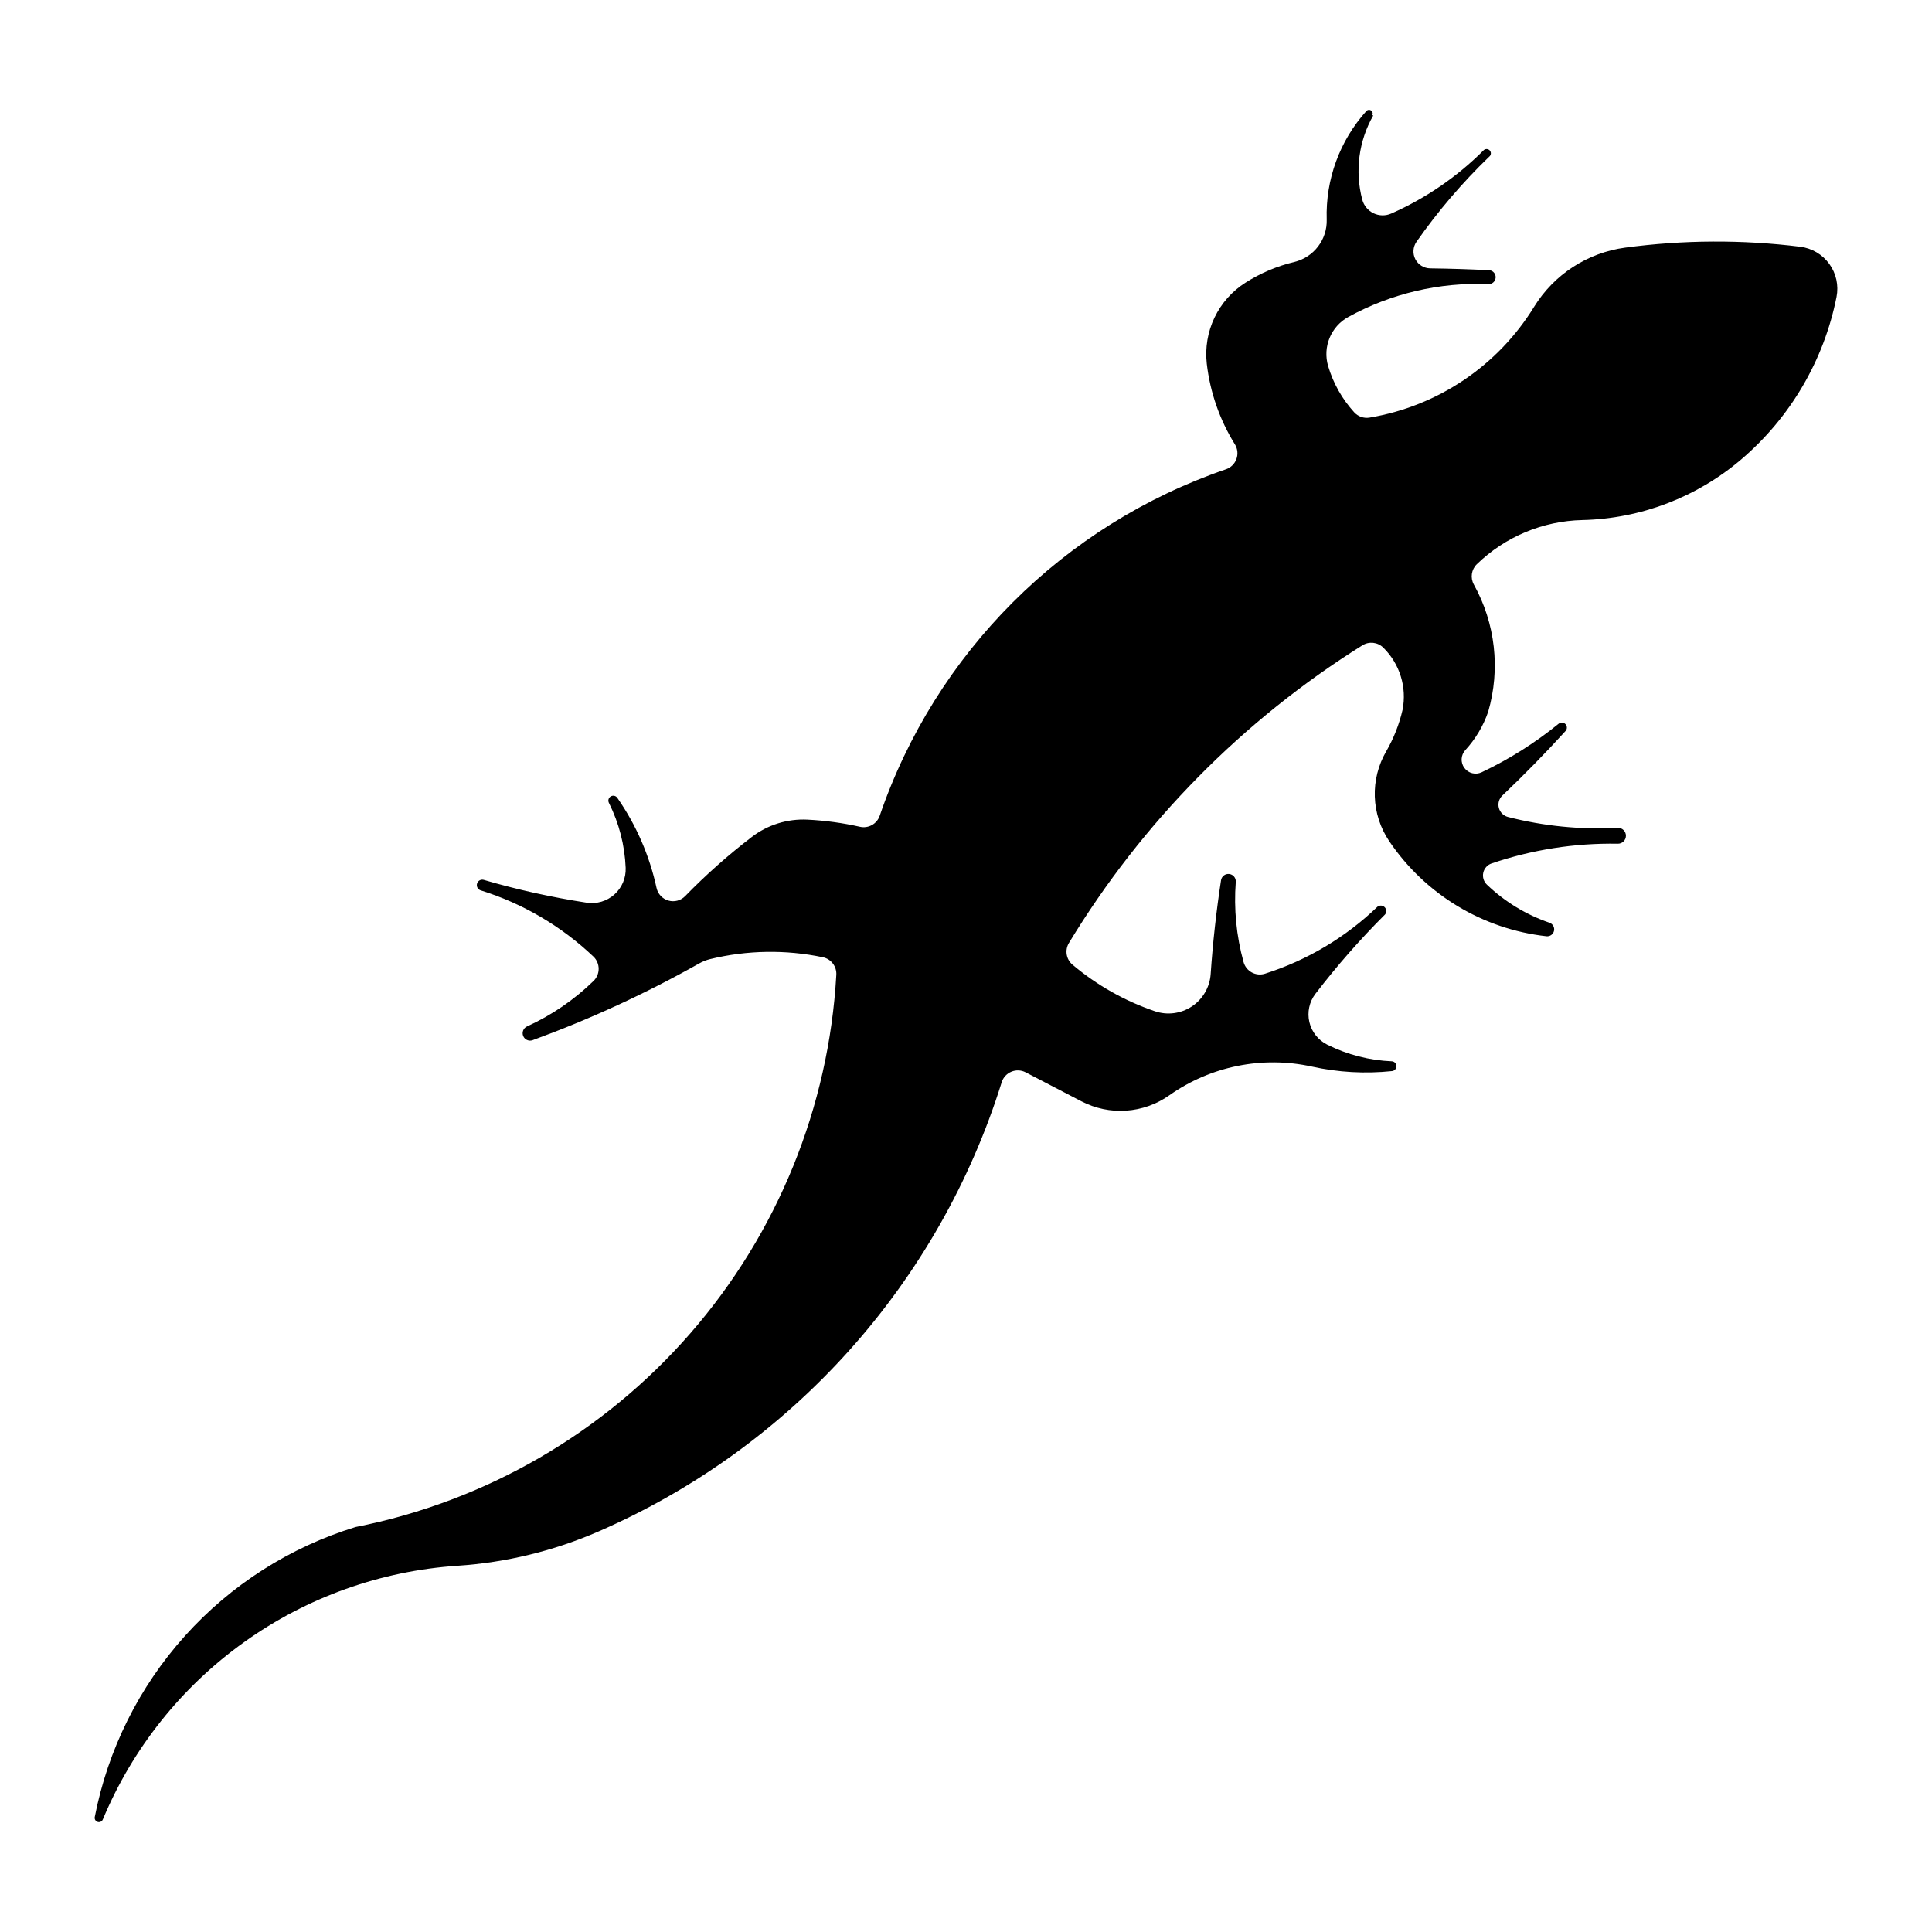
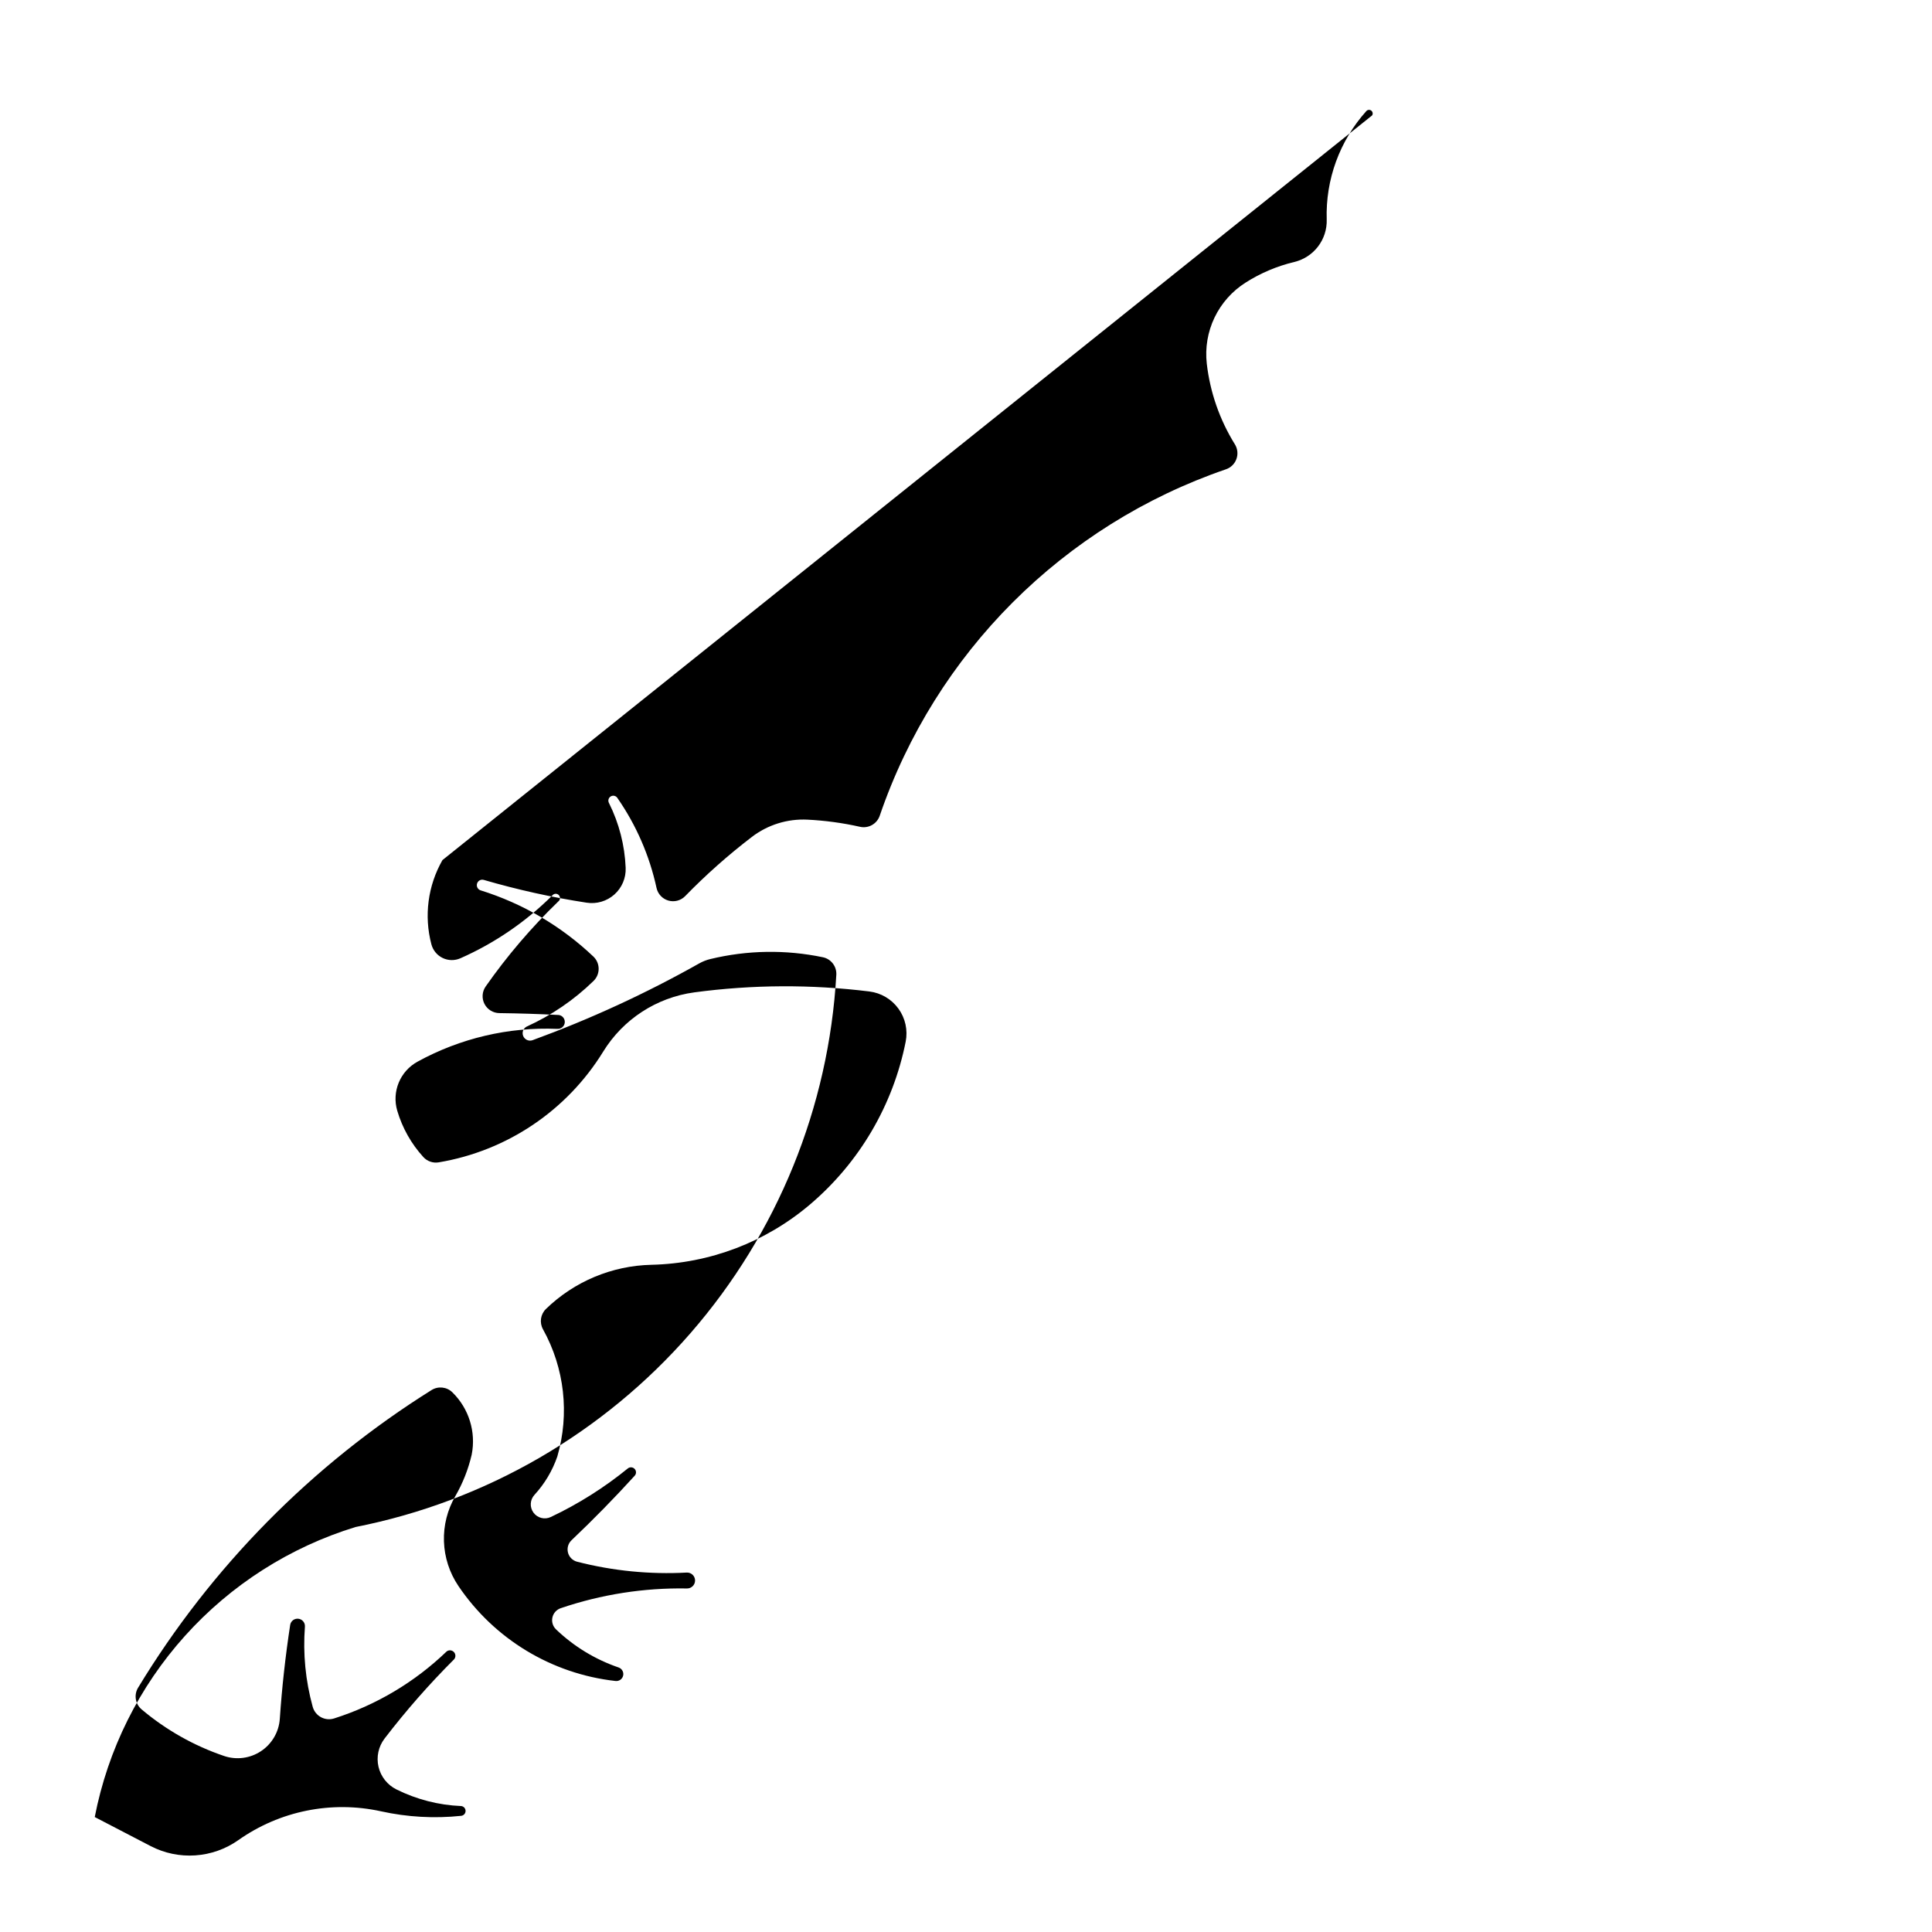
<svg xmlns="http://www.w3.org/2000/svg" fill="#000000" width="800px" height="800px" version="1.1" viewBox="144 144 512 512">
-   <path d="m507.64 174.57c0.254-0.43 0.141-0.98-0.266-1.273-0.402-0.289-0.965-0.227-1.289 0.148-7.066 7.867-10.824 18.152-10.492 28.719 0.168 5.316-3.422 10.02-8.594 11.262-4.582 1.094-8.949 2.945-12.922 5.477-3.555 2.254-6.402 5.465-8.219 9.258-1.816 3.797-2.523 8.027-2.051 12.211 0.875 7.59 3.422 14.895 7.453 21.383 0.719 1.16 0.871 2.586 0.41 3.871-0.457 1.285-1.473 2.293-2.766 2.734-43.133 14.785-77.008 48.68-91.77 91.824-0.742 2.172-3.004 3.434-5.246 2.922-4.574-1.027-9.227-1.66-13.91-1.891-5.297-0.262-10.516 1.359-14.73 4.582-6.258 4.789-12.164 10.027-17.664 15.676-1.152 1.188-2.863 1.645-4.453 1.188-1.59-0.457-2.801-1.75-3.148-3.367-1.852-8.531-5.363-16.613-10.34-23.785-0.367-0.617-1.164-0.82-1.781-0.457-0.617 0.367-0.824 1.16-0.465 1.781 2.664 5.344 4.168 11.191 4.41 17.156 0.109 2.68-0.984 5.269-2.988 7.059-2 1.785-4.699 2.582-7.352 2.172-9.223-1.414-18.34-3.434-27.297-6.047-0.754-0.195-1.523 0.238-1.746 0.984-0.227 0.742 0.18 1.531 0.914 1.785 11.191 3.484 21.434 9.496 29.934 17.574 0.879 0.844 1.375 2.012 1.375 3.231 0 1.223-0.496 2.391-1.375 3.234-5.141 5.004-11.109 9.082-17.645 12.047-0.941 0.449-1.371 1.555-0.977 2.523 0.395 0.965 1.477 1.457 2.461 1.117 15.273-5.582 30.062-12.395 44.227-20.375 0.898-0.504 1.859-0.883 2.863-1.125 9.801-2.383 20.008-2.547 29.883-0.484 2.164 0.457 3.672 2.43 3.547 4.644-1.988 35.07-15.586 68.488-38.652 94.98-23.066 26.496-54.293 44.566-88.758 51.367-17.406 5.34-33.031 15.312-45.207 28.852s-20.438 30.133-23.906 48.008c-0.109 0.566 0.227 1.125 0.777 1.293 0.551 0.168 1.141-0.113 1.359-0.645 7.867-18.844 20.828-35.117 37.438-46.996 16.605-11.879 36.195-18.891 56.566-20.246 12.863-0.855 25.484-3.922 37.309-9.066 25.316-11.016 47.965-27.348 66.41-47.895 18.445-20.543 32.254-44.816 40.488-71.168 0.395-1.266 1.332-2.289 2.555-2.797 1.223-0.512 2.609-0.453 3.785 0.156l14.801 7.691c3.648 1.895 7.75 2.75 11.852 2.469 4.106-0.277 8.051-1.68 11.41-4.051 10.973-7.746 24.699-10.516 37.816-7.625 6.961 1.535 14.121 1.938 21.211 1.195 0.672-0.062 1.184-0.625 1.184-1.297 0-0.676-0.512-1.238-1.184-1.297-5.957-0.246-11.793-1.746-17.133-4.402-2.402-1.188-4.148-3.391-4.758-6-0.609-2.613-0.02-5.359 1.609-7.488 5.68-7.406 11.844-14.43 18.449-21.023 0.457-0.57 0.418-1.387-0.086-1.91s-1.32-0.594-1.906-0.156c-8.445 8.129-18.652 14.207-29.828 17.762-1.16 0.371-2.422 0.25-3.492-0.332-1.07-0.582-1.859-1.574-2.184-2.75-1.914-6.918-2.609-14.117-2.062-21.273 0.059-1.043-0.703-1.949-1.742-2.066-1.035-0.121-1.984 0.59-2.16 1.617-1.266 8.258-2.184 16.562-2.754 24.898-0.234 3.473-2.074 6.641-4.973 8.57-2.898 1.93-6.531 2.402-9.824 1.277-7.969-2.707-15.363-6.887-21.797-12.312-1.699-1.414-2.113-3.856-0.977-5.754 19.414-32.008 46.051-59.027 77.781-78.895 1.758-1.102 4.043-0.855 5.523 0.598 4.383 4.289 6.309 10.5 5.117 16.52-0.891 3.856-2.352 7.559-4.332 10.984-2.113 3.641-3.16 7.805-3.019 12.012 0.141 4.207 1.465 8.289 3.816 11.781 9.52 14.105 24.754 23.32 41.668 25.203 0.938 0.105 1.801-0.516 2.008-1.434 0.203-0.922-0.32-1.848-1.211-2.152-6.191-2.121-11.848-5.566-16.574-10.09-0.852-0.812-1.215-2.008-0.965-3.152 0.25-1.148 1.082-2.082 2.195-2.465 10.758-3.656 22.066-5.43 33.426-5.231 0.57 0.02 1.129-0.191 1.539-0.59 0.414-0.395 0.648-0.945 0.648-1.516 0-0.574-0.234-1.121-0.648-1.52-0.41-0.395-0.969-0.609-1.539-0.586-9.777 0.531-19.582-0.438-29.066-2.871-1.188-0.305-2.117-1.227-2.426-2.41-0.309-1.188 0.051-2.445 0.941-3.289 5.797-5.504 11.395-11.219 16.773-17.133 0.434-0.516 0.414-1.273-0.047-1.766-0.461-0.492-1.219-0.562-1.762-0.164-6.273 5.109-13.141 9.445-20.453 12.906-1.605 0.77-3.531 0.289-4.59-1.145-1.059-1.434-0.949-3.414 0.258-4.723 2.699-2.941 4.762-6.406 6.059-10.18 3.273-11.289 1.906-23.422-3.805-33.699-0.984-1.773-0.656-3.984 0.797-5.394 7.512-7.285 17.496-11.461 27.953-11.695 15.438-0.355 30.285-6.008 42.047-16.012 13.059-11.105 21.98-26.297 25.32-43.109 0.605-3.059-0.086-6.231-1.914-8.754-1.828-2.527-4.625-4.18-7.719-4.559-15.406-1.91-30.992-1.828-46.379 0.238-10 1.348-18.863 7.113-24.152 15.707-9.613 15.617-25.508 26.316-43.594 29.34-1.5 0.254-3.027-0.273-4.055-1.395-3.203-3.512-5.57-7.707-6.918-12.266-1.496-5.051 0.73-10.469 5.348-13.008 11.336-6.231 24.156-9.238 37.078-8.703 0.996 0.062 1.863-0.672 1.961-1.664 0.098-0.992-0.609-1.887-1.598-2.016-5.242-0.27-10.492-0.434-15.742-0.5-1.66-0.02-3.176-0.957-3.938-2.434-0.762-1.48-0.637-3.258 0.316-4.621 5.676-8.105 12.117-15.648 19.238-22.523 0.262-0.191 0.43-0.488 0.457-0.816 0.027-0.324-0.086-0.645-0.312-0.883-0.227-0.234-0.543-0.359-0.867-0.344-0.328 0.016-0.633 0.168-0.836 0.426-7.035 7.008-15.301 12.656-24.383 16.668-1.5 0.66-3.215 0.633-4.691-0.078-1.477-0.711-2.566-2.035-2.988-3.617-1.992-7.543-0.938-15.562 2.934-22.332z" />
+   <path d="m507.64 174.57c0.254-0.43 0.141-0.98-0.266-1.273-0.402-0.289-0.965-0.227-1.289 0.148-7.066 7.867-10.824 18.152-10.492 28.719 0.168 5.316-3.422 10.02-8.594 11.262-4.582 1.094-8.949 2.945-12.922 5.477-3.555 2.254-6.402 5.465-8.219 9.258-1.816 3.797-2.523 8.027-2.051 12.211 0.875 7.59 3.422 14.895 7.453 21.383 0.719 1.16 0.871 2.586 0.41 3.871-0.457 1.285-1.473 2.293-2.766 2.734-43.133 14.785-77.008 48.68-91.77 91.824-0.742 2.172-3.004 3.434-5.246 2.922-4.574-1.027-9.227-1.66-13.91-1.891-5.297-0.262-10.516 1.359-14.73 4.582-6.258 4.789-12.164 10.027-17.664 15.676-1.152 1.188-2.863 1.645-4.453 1.188-1.59-0.457-2.801-1.75-3.148-3.367-1.852-8.531-5.363-16.613-10.34-23.785-0.367-0.617-1.164-0.82-1.781-0.457-0.617 0.367-0.824 1.16-0.465 1.781 2.664 5.344 4.168 11.191 4.41 17.156 0.109 2.68-0.984 5.269-2.988 7.059-2 1.785-4.699 2.582-7.352 2.172-9.223-1.414-18.34-3.434-27.297-6.047-0.754-0.195-1.523 0.238-1.746 0.984-0.227 0.742 0.18 1.531 0.914 1.785 11.191 3.484 21.434 9.496 29.934 17.574 0.879 0.844 1.375 2.012 1.375 3.231 0 1.223-0.496 2.391-1.375 3.234-5.141 5.004-11.109 9.082-17.645 12.047-0.941 0.449-1.371 1.555-0.977 2.523 0.395 0.965 1.477 1.457 2.461 1.117 15.273-5.582 30.062-12.395 44.227-20.375 0.898-0.504 1.859-0.883 2.863-1.125 9.801-2.383 20.008-2.547 29.883-0.484 2.164 0.457 3.672 2.43 3.547 4.644-1.988 35.07-15.586 68.488-38.652 94.98-23.066 26.496-54.293 44.566-88.758 51.367-17.406 5.34-33.031 15.312-45.207 28.852s-20.438 30.133-23.906 48.008l14.801 7.691c3.648 1.895 7.75 2.75 11.852 2.469 4.106-0.277 8.051-1.68 11.41-4.051 10.973-7.746 24.699-10.516 37.816-7.625 6.961 1.535 14.121 1.938 21.211 1.195 0.672-0.062 1.184-0.625 1.184-1.297 0-0.676-0.512-1.238-1.184-1.297-5.957-0.246-11.793-1.746-17.133-4.402-2.402-1.188-4.148-3.391-4.758-6-0.609-2.613-0.02-5.359 1.609-7.488 5.68-7.406 11.844-14.43 18.449-21.023 0.457-0.57 0.418-1.387-0.086-1.91s-1.32-0.594-1.906-0.156c-8.445 8.129-18.652 14.207-29.828 17.762-1.16 0.371-2.422 0.25-3.492-0.332-1.07-0.582-1.859-1.574-2.184-2.75-1.914-6.918-2.609-14.117-2.062-21.273 0.059-1.043-0.703-1.949-1.742-2.066-1.035-0.121-1.984 0.59-2.16 1.617-1.266 8.258-2.184 16.562-2.754 24.898-0.234 3.473-2.074 6.641-4.973 8.57-2.898 1.93-6.531 2.402-9.824 1.277-7.969-2.707-15.363-6.887-21.797-12.312-1.699-1.414-2.113-3.856-0.977-5.754 19.414-32.008 46.051-59.027 77.781-78.895 1.758-1.102 4.043-0.855 5.523 0.598 4.383 4.289 6.309 10.5 5.117 16.52-0.891 3.856-2.352 7.559-4.332 10.984-2.113 3.641-3.16 7.805-3.019 12.012 0.141 4.207 1.465 8.289 3.816 11.781 9.52 14.105 24.754 23.32 41.668 25.203 0.938 0.105 1.801-0.516 2.008-1.434 0.203-0.922-0.32-1.848-1.211-2.152-6.191-2.121-11.848-5.566-16.574-10.09-0.852-0.812-1.215-2.008-0.965-3.152 0.25-1.148 1.082-2.082 2.195-2.465 10.758-3.656 22.066-5.43 33.426-5.231 0.57 0.02 1.129-0.191 1.539-0.59 0.414-0.395 0.648-0.945 0.648-1.516 0-0.574-0.234-1.121-0.648-1.52-0.41-0.395-0.969-0.609-1.539-0.586-9.777 0.531-19.582-0.438-29.066-2.871-1.188-0.305-2.117-1.227-2.426-2.41-0.309-1.188 0.051-2.445 0.941-3.289 5.797-5.504 11.395-11.219 16.773-17.133 0.434-0.516 0.414-1.273-0.047-1.766-0.461-0.492-1.219-0.562-1.762-0.164-6.273 5.109-13.141 9.445-20.453 12.906-1.605 0.77-3.531 0.289-4.59-1.145-1.059-1.434-0.949-3.414 0.258-4.723 2.699-2.941 4.762-6.406 6.059-10.18 3.273-11.289 1.906-23.422-3.805-33.699-0.984-1.773-0.656-3.984 0.797-5.394 7.512-7.285 17.496-11.461 27.953-11.695 15.438-0.355 30.285-6.008 42.047-16.012 13.059-11.105 21.98-26.297 25.32-43.109 0.605-3.059-0.086-6.231-1.914-8.754-1.828-2.527-4.625-4.18-7.719-4.559-15.406-1.91-30.992-1.828-46.379 0.238-10 1.348-18.863 7.113-24.152 15.707-9.613 15.617-25.508 26.316-43.594 29.34-1.5 0.254-3.027-0.273-4.055-1.395-3.203-3.512-5.57-7.707-6.918-12.266-1.496-5.051 0.73-10.469 5.348-13.008 11.336-6.231 24.156-9.238 37.078-8.703 0.996 0.062 1.863-0.672 1.961-1.664 0.098-0.992-0.609-1.887-1.598-2.016-5.242-0.27-10.492-0.434-15.742-0.5-1.66-0.02-3.176-0.957-3.938-2.434-0.762-1.48-0.637-3.258 0.316-4.621 5.676-8.105 12.117-15.648 19.238-22.523 0.262-0.191 0.43-0.488 0.457-0.816 0.027-0.324-0.086-0.645-0.312-0.883-0.227-0.234-0.543-0.359-0.867-0.344-0.328 0.016-0.633 0.168-0.836 0.426-7.035 7.008-15.301 12.656-24.383 16.668-1.5 0.66-3.215 0.633-4.691-0.078-1.477-0.711-2.566-2.035-2.988-3.617-1.992-7.543-0.938-15.562 2.934-22.332z" />
</svg>